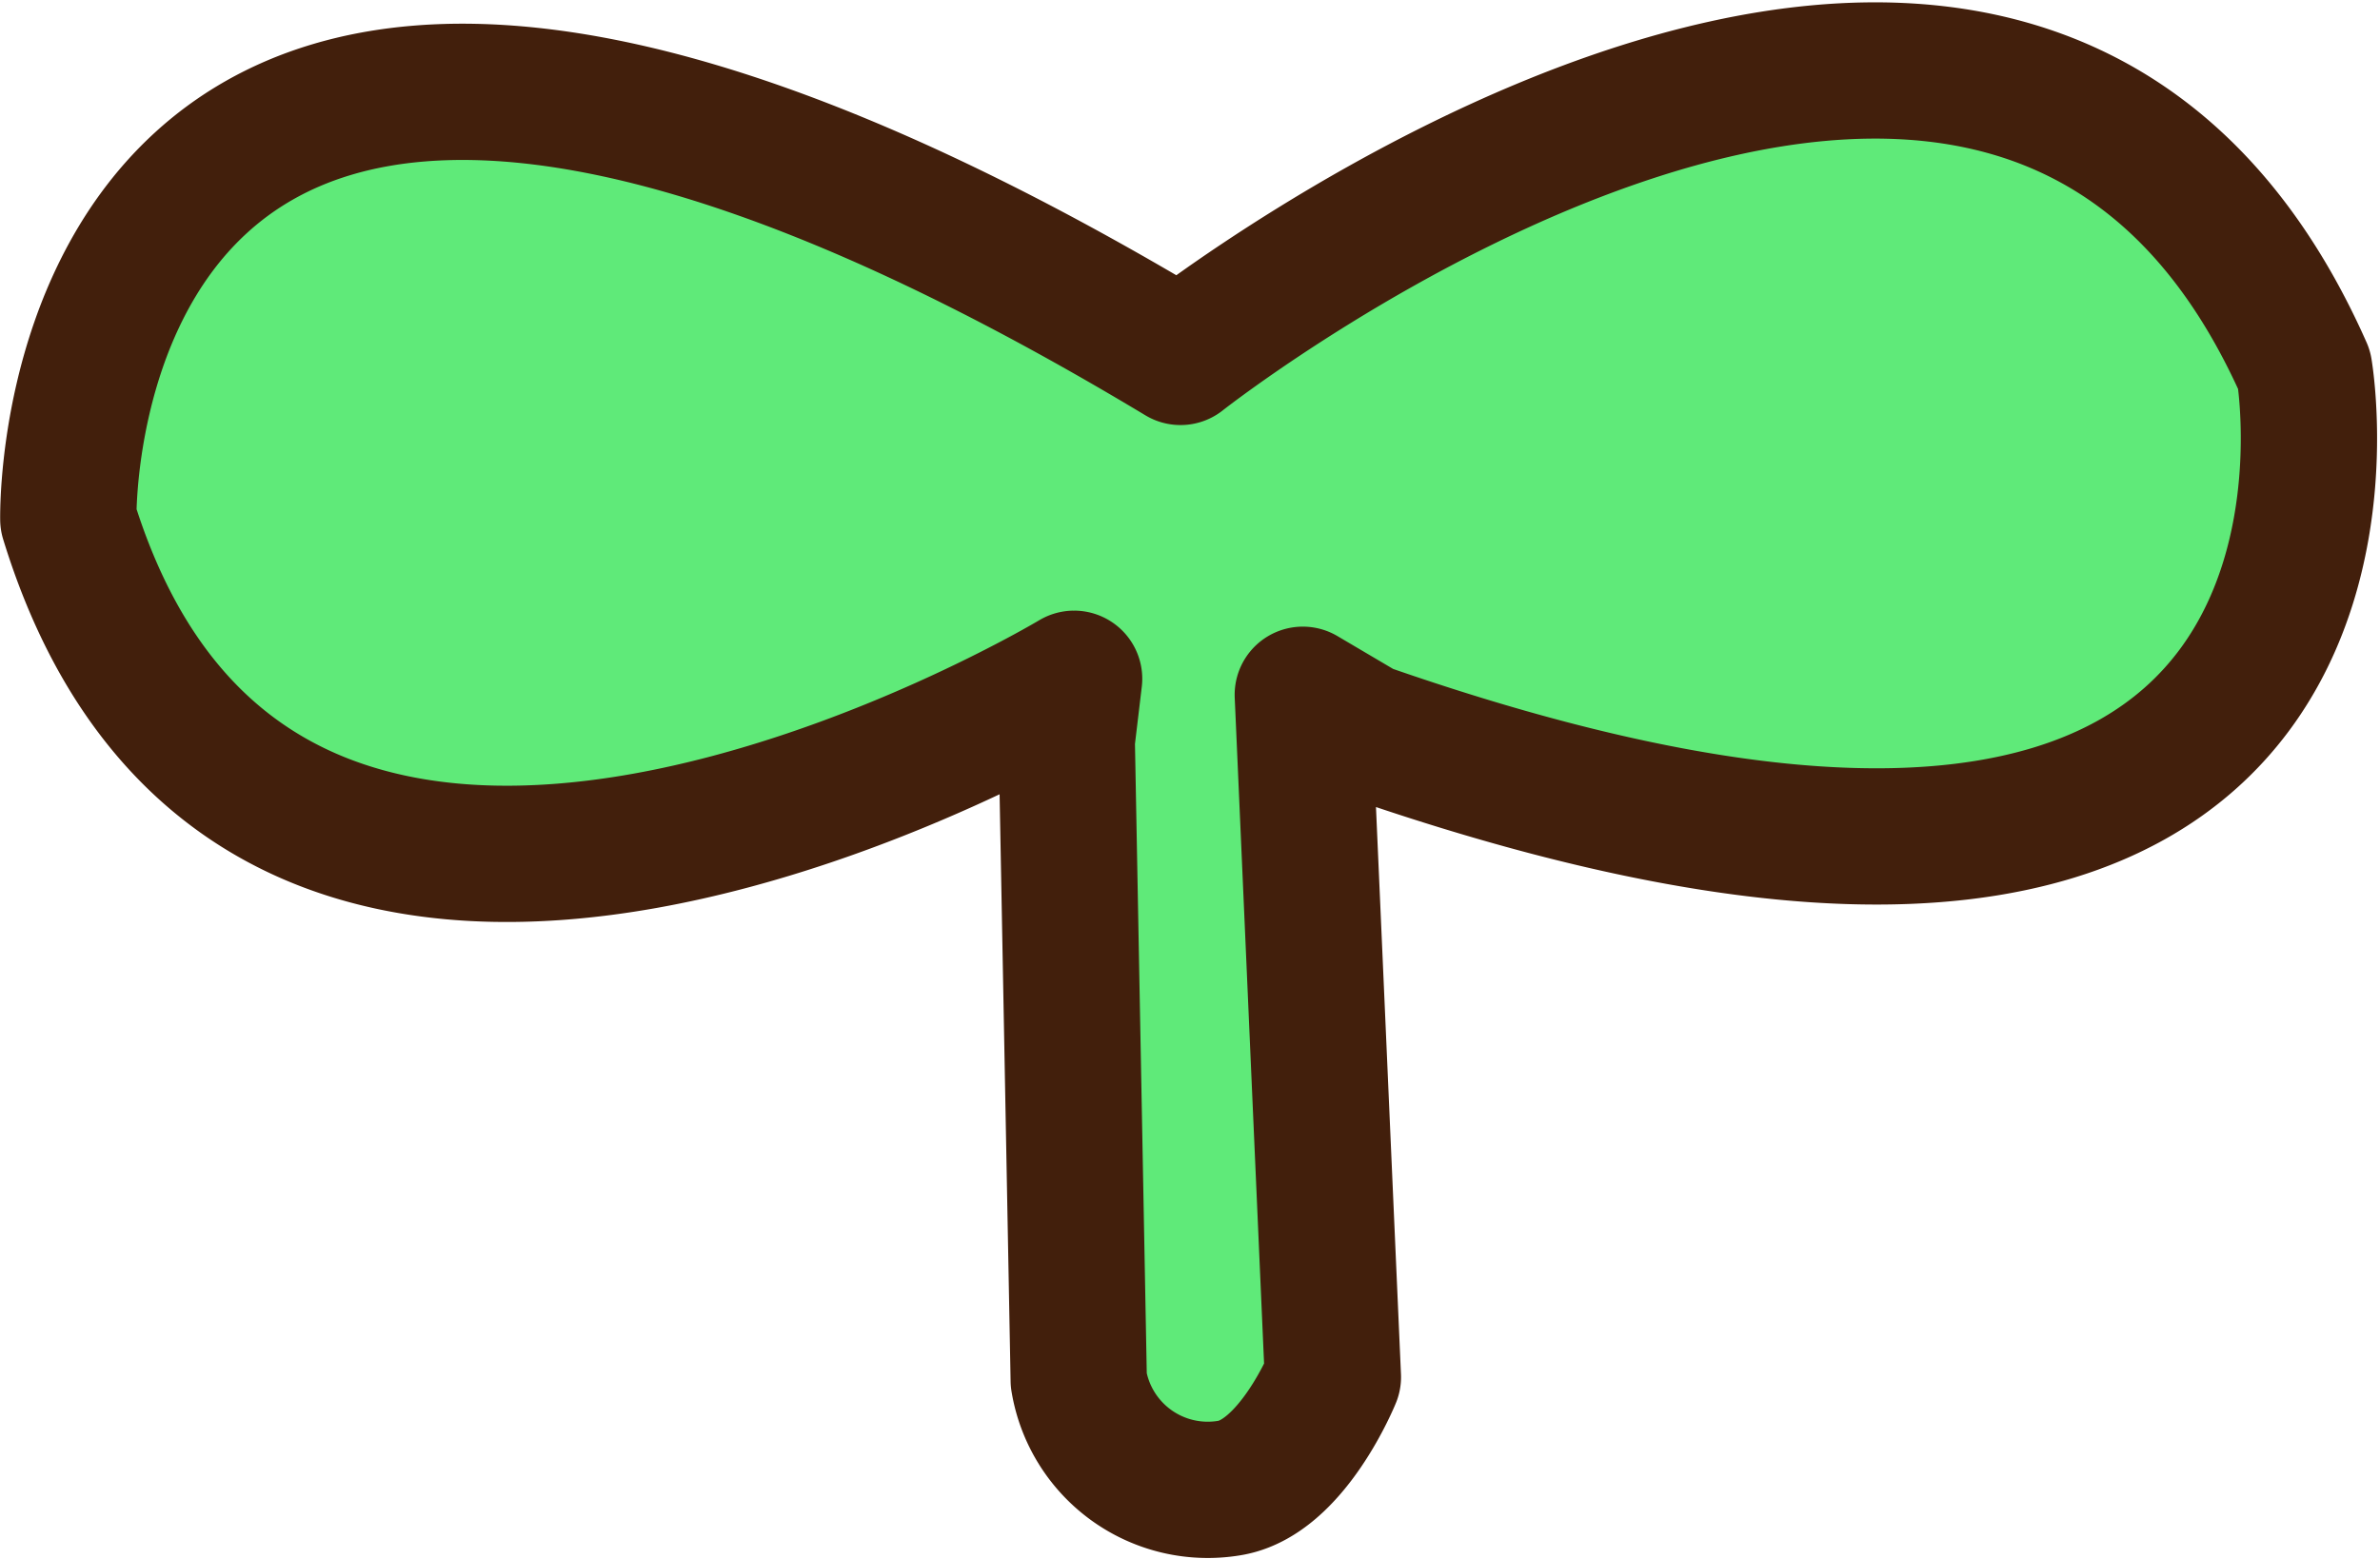
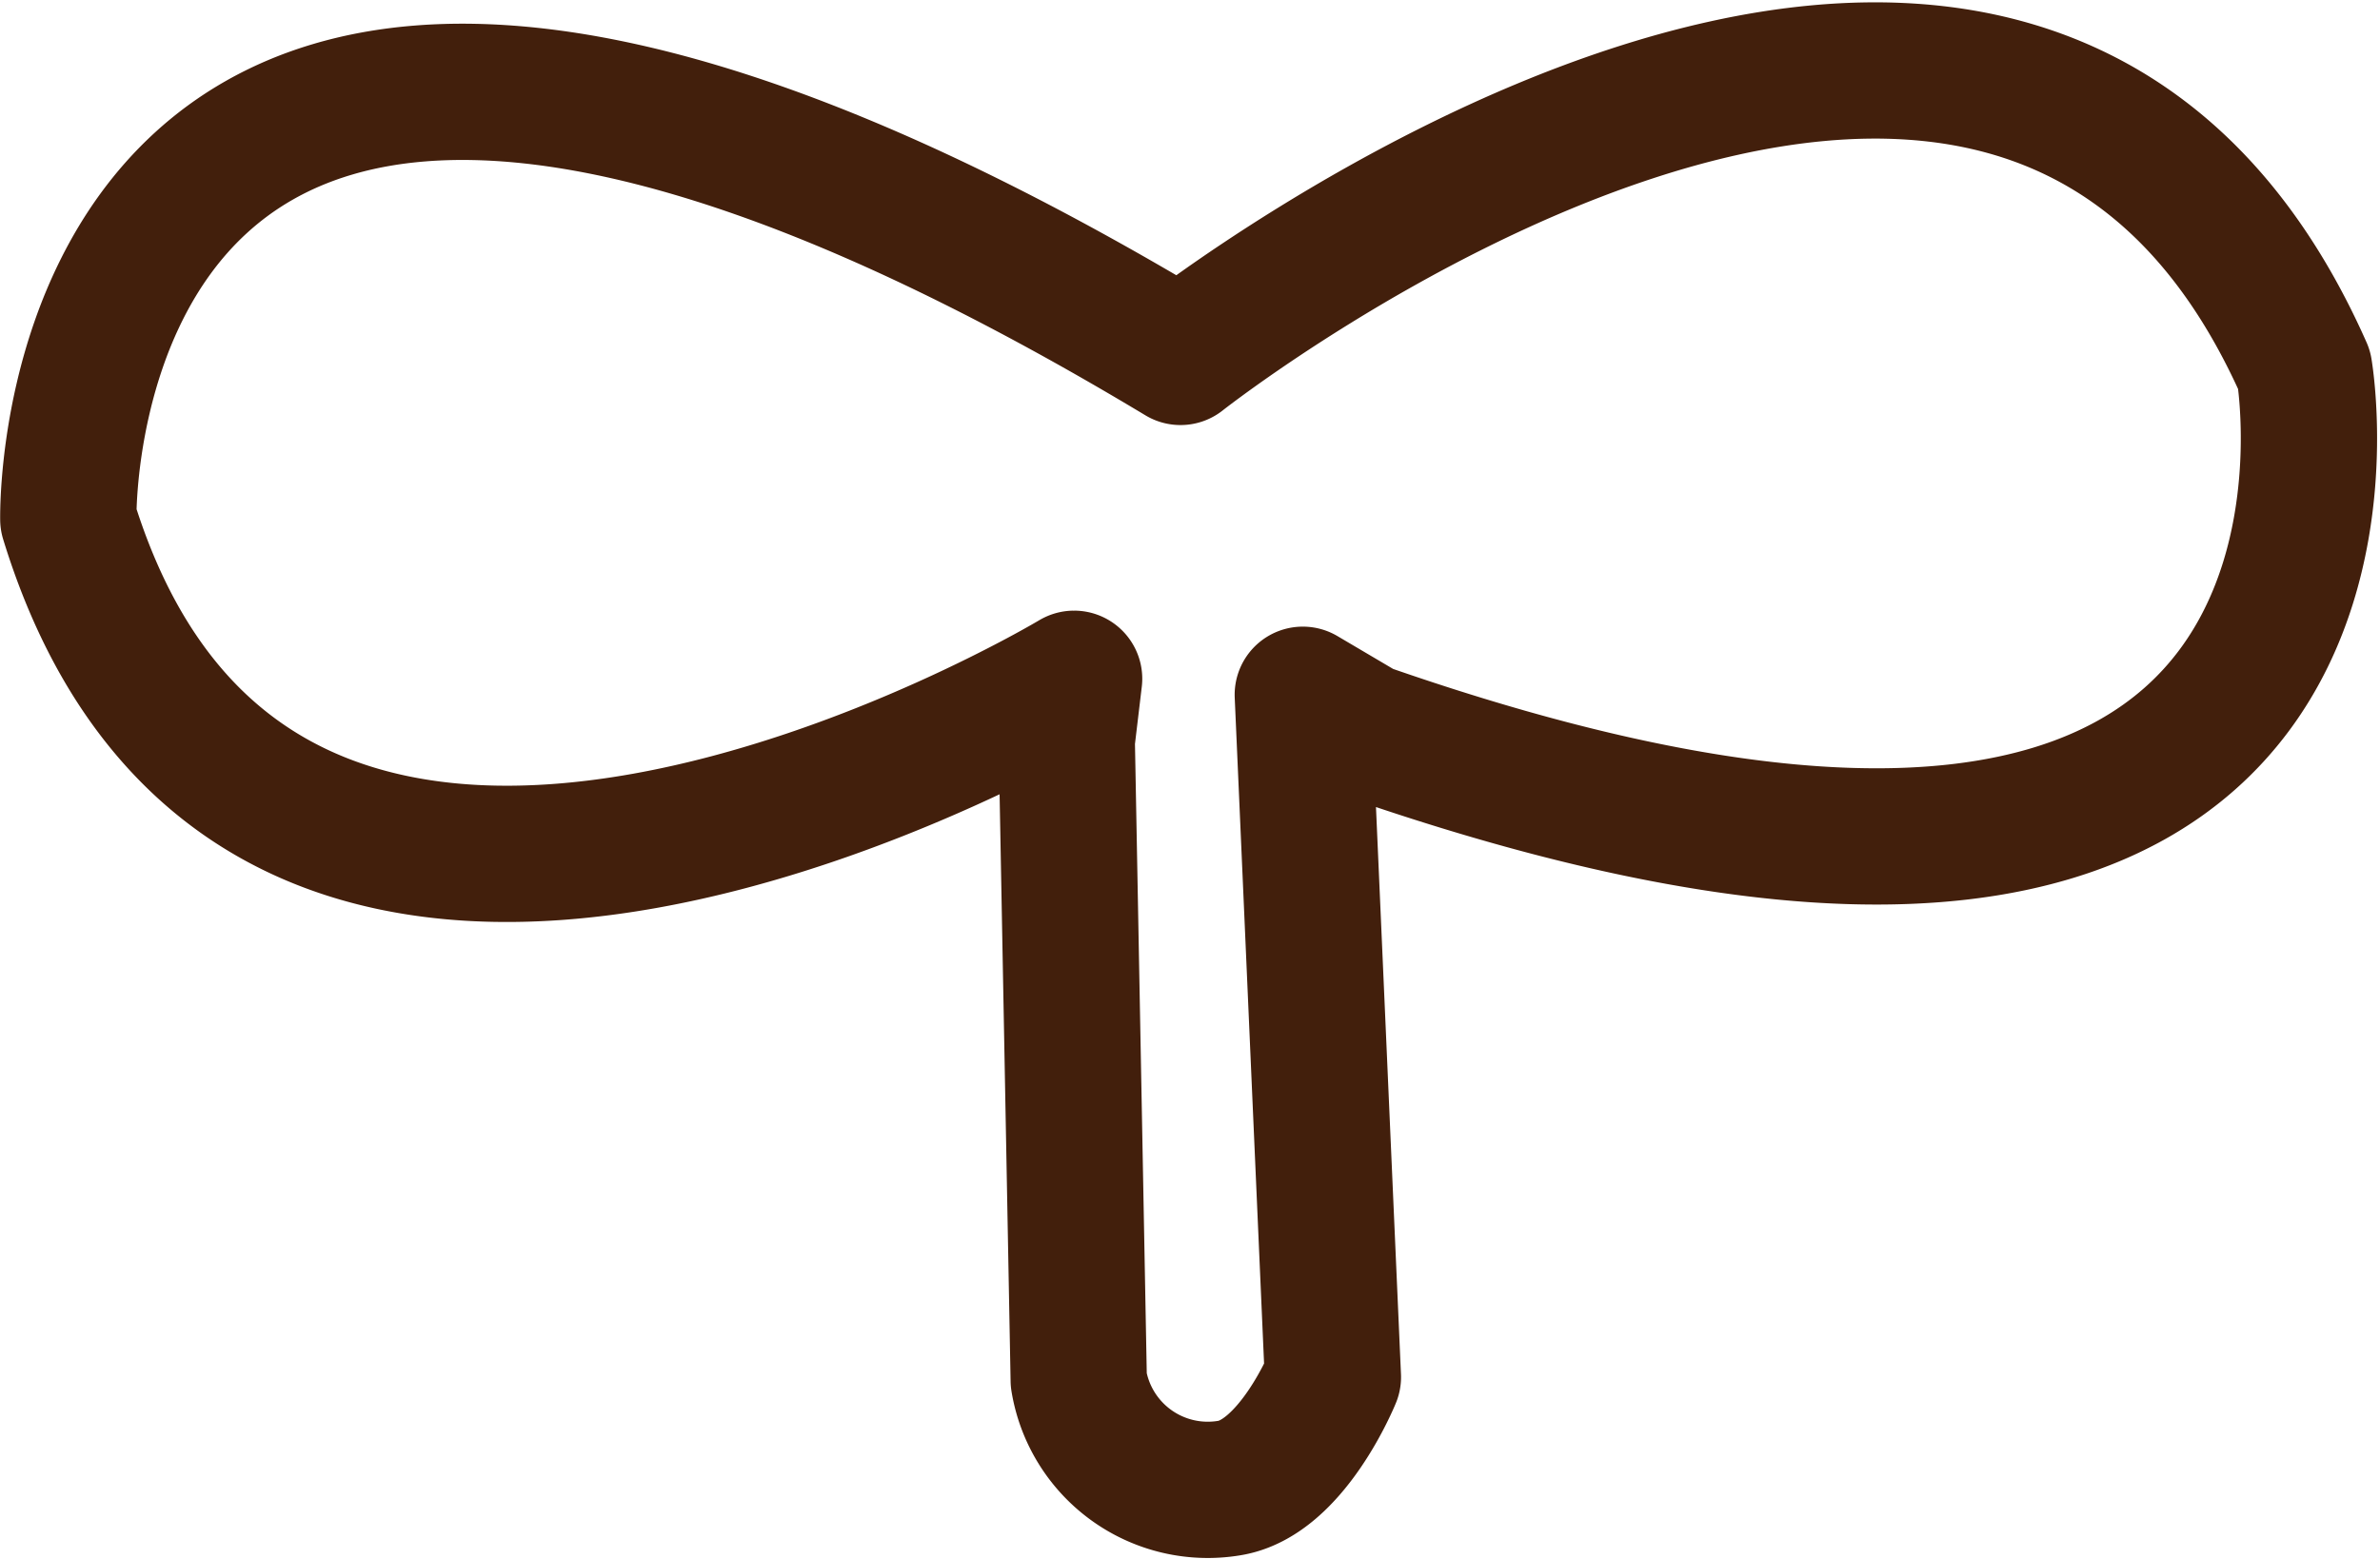
<svg xmlns="http://www.w3.org/2000/svg" width="26.193" height="17.166" viewBox="0 0 26.193 17.166">
  <g id="グループ_2377" data-name="グループ 2377" transform="translate(-1.998 -612.971)">
-     <path id="パス_1995" data-name="パス 1995" d="M12.99,3.9s9.117-7.189,12.367.143c0,0,1.4,8.072-10.343,3.976l-.678-.4.331,7.511s-.45,1.113-1.141,1.222a1.439,1.439,0,0,1-1.656-1.187l-.132-7.042.081-.68S2.931,12.782.75,5.688c0,0-.2-9.271,12.24-1.785" transform="translate(2 613)" fill="#5fea79" />
    <path id="パス_1996" data-name="パス 1996" d="M12.99,3.9s9.117-7.189,12.367.143c0,0,1.4,8.072-10.343,3.976l-.678-.4.331,7.511s-.45,1.113-1.141,1.222a1.439,1.439,0,0,1-1.656-1.187l-.132-7.042.081-.68S2.931,12.782.75,5.688C.75,5.688.548-3.583,12.99,3.9Z" transform="translate(2 613)" fill="none" stroke="#421f0c" stroke-linecap="round" stroke-linejoin="round" stroke-width="1.5" />
  </g>
</svg>